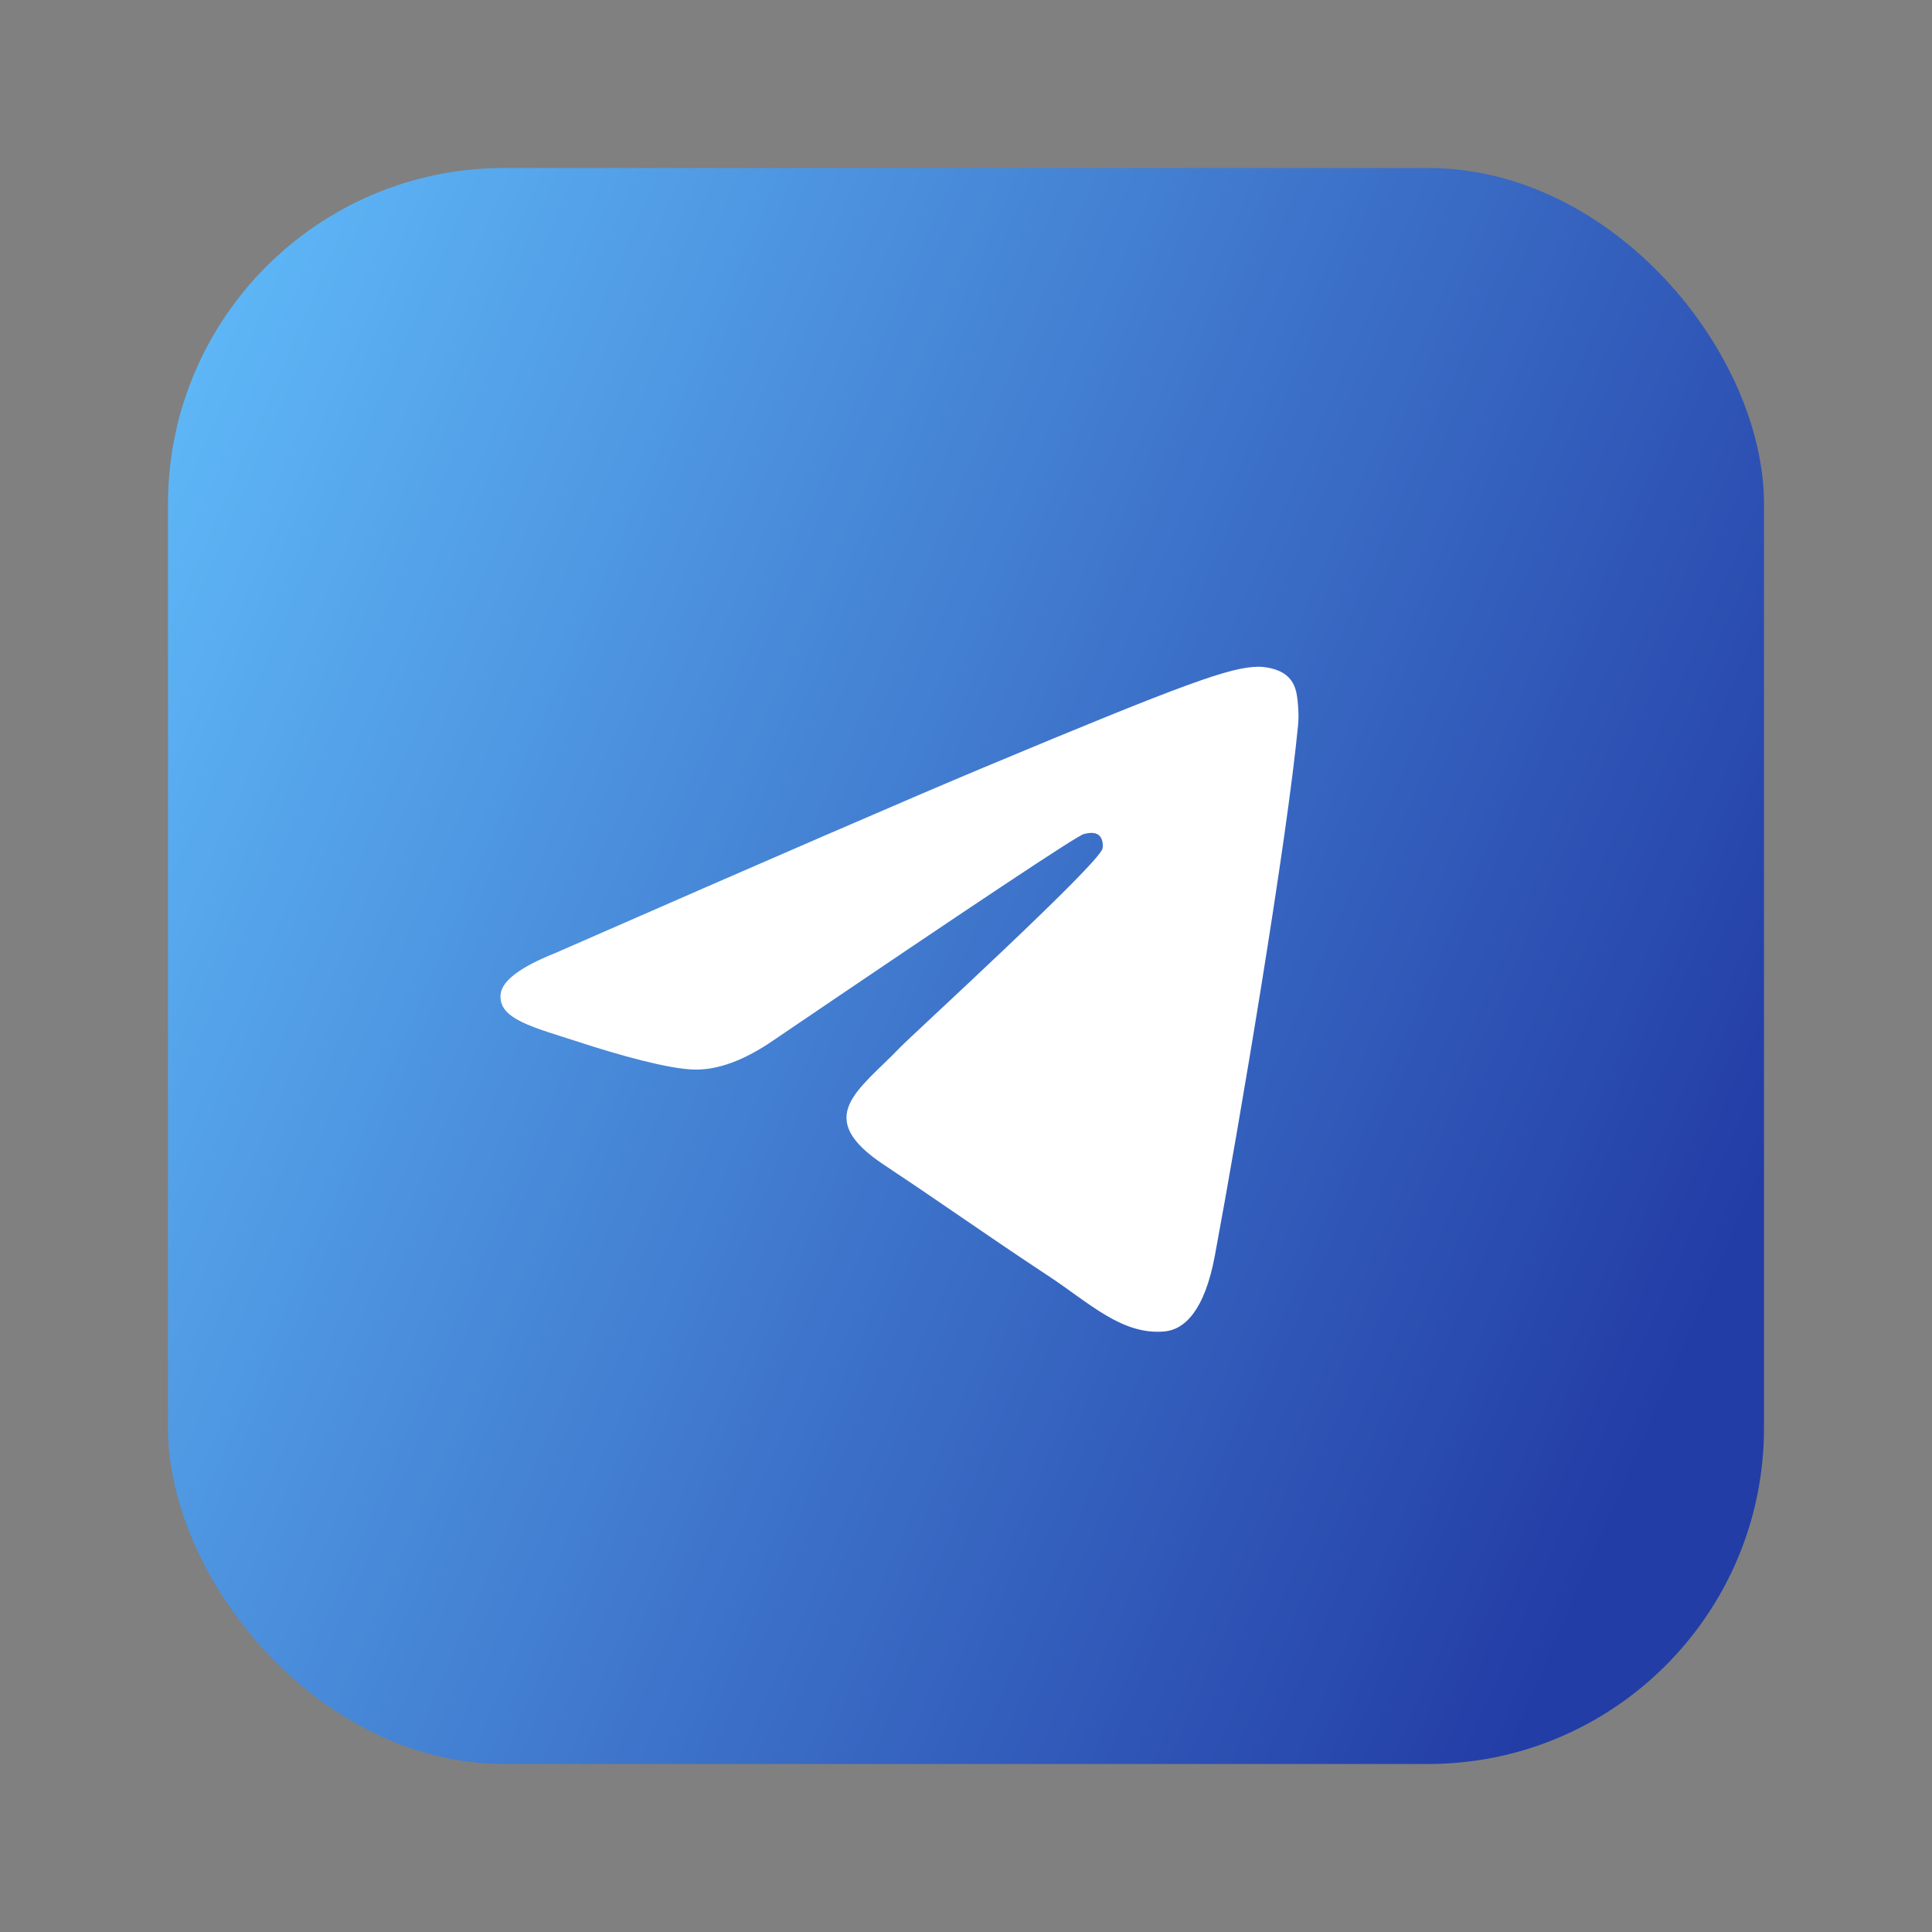
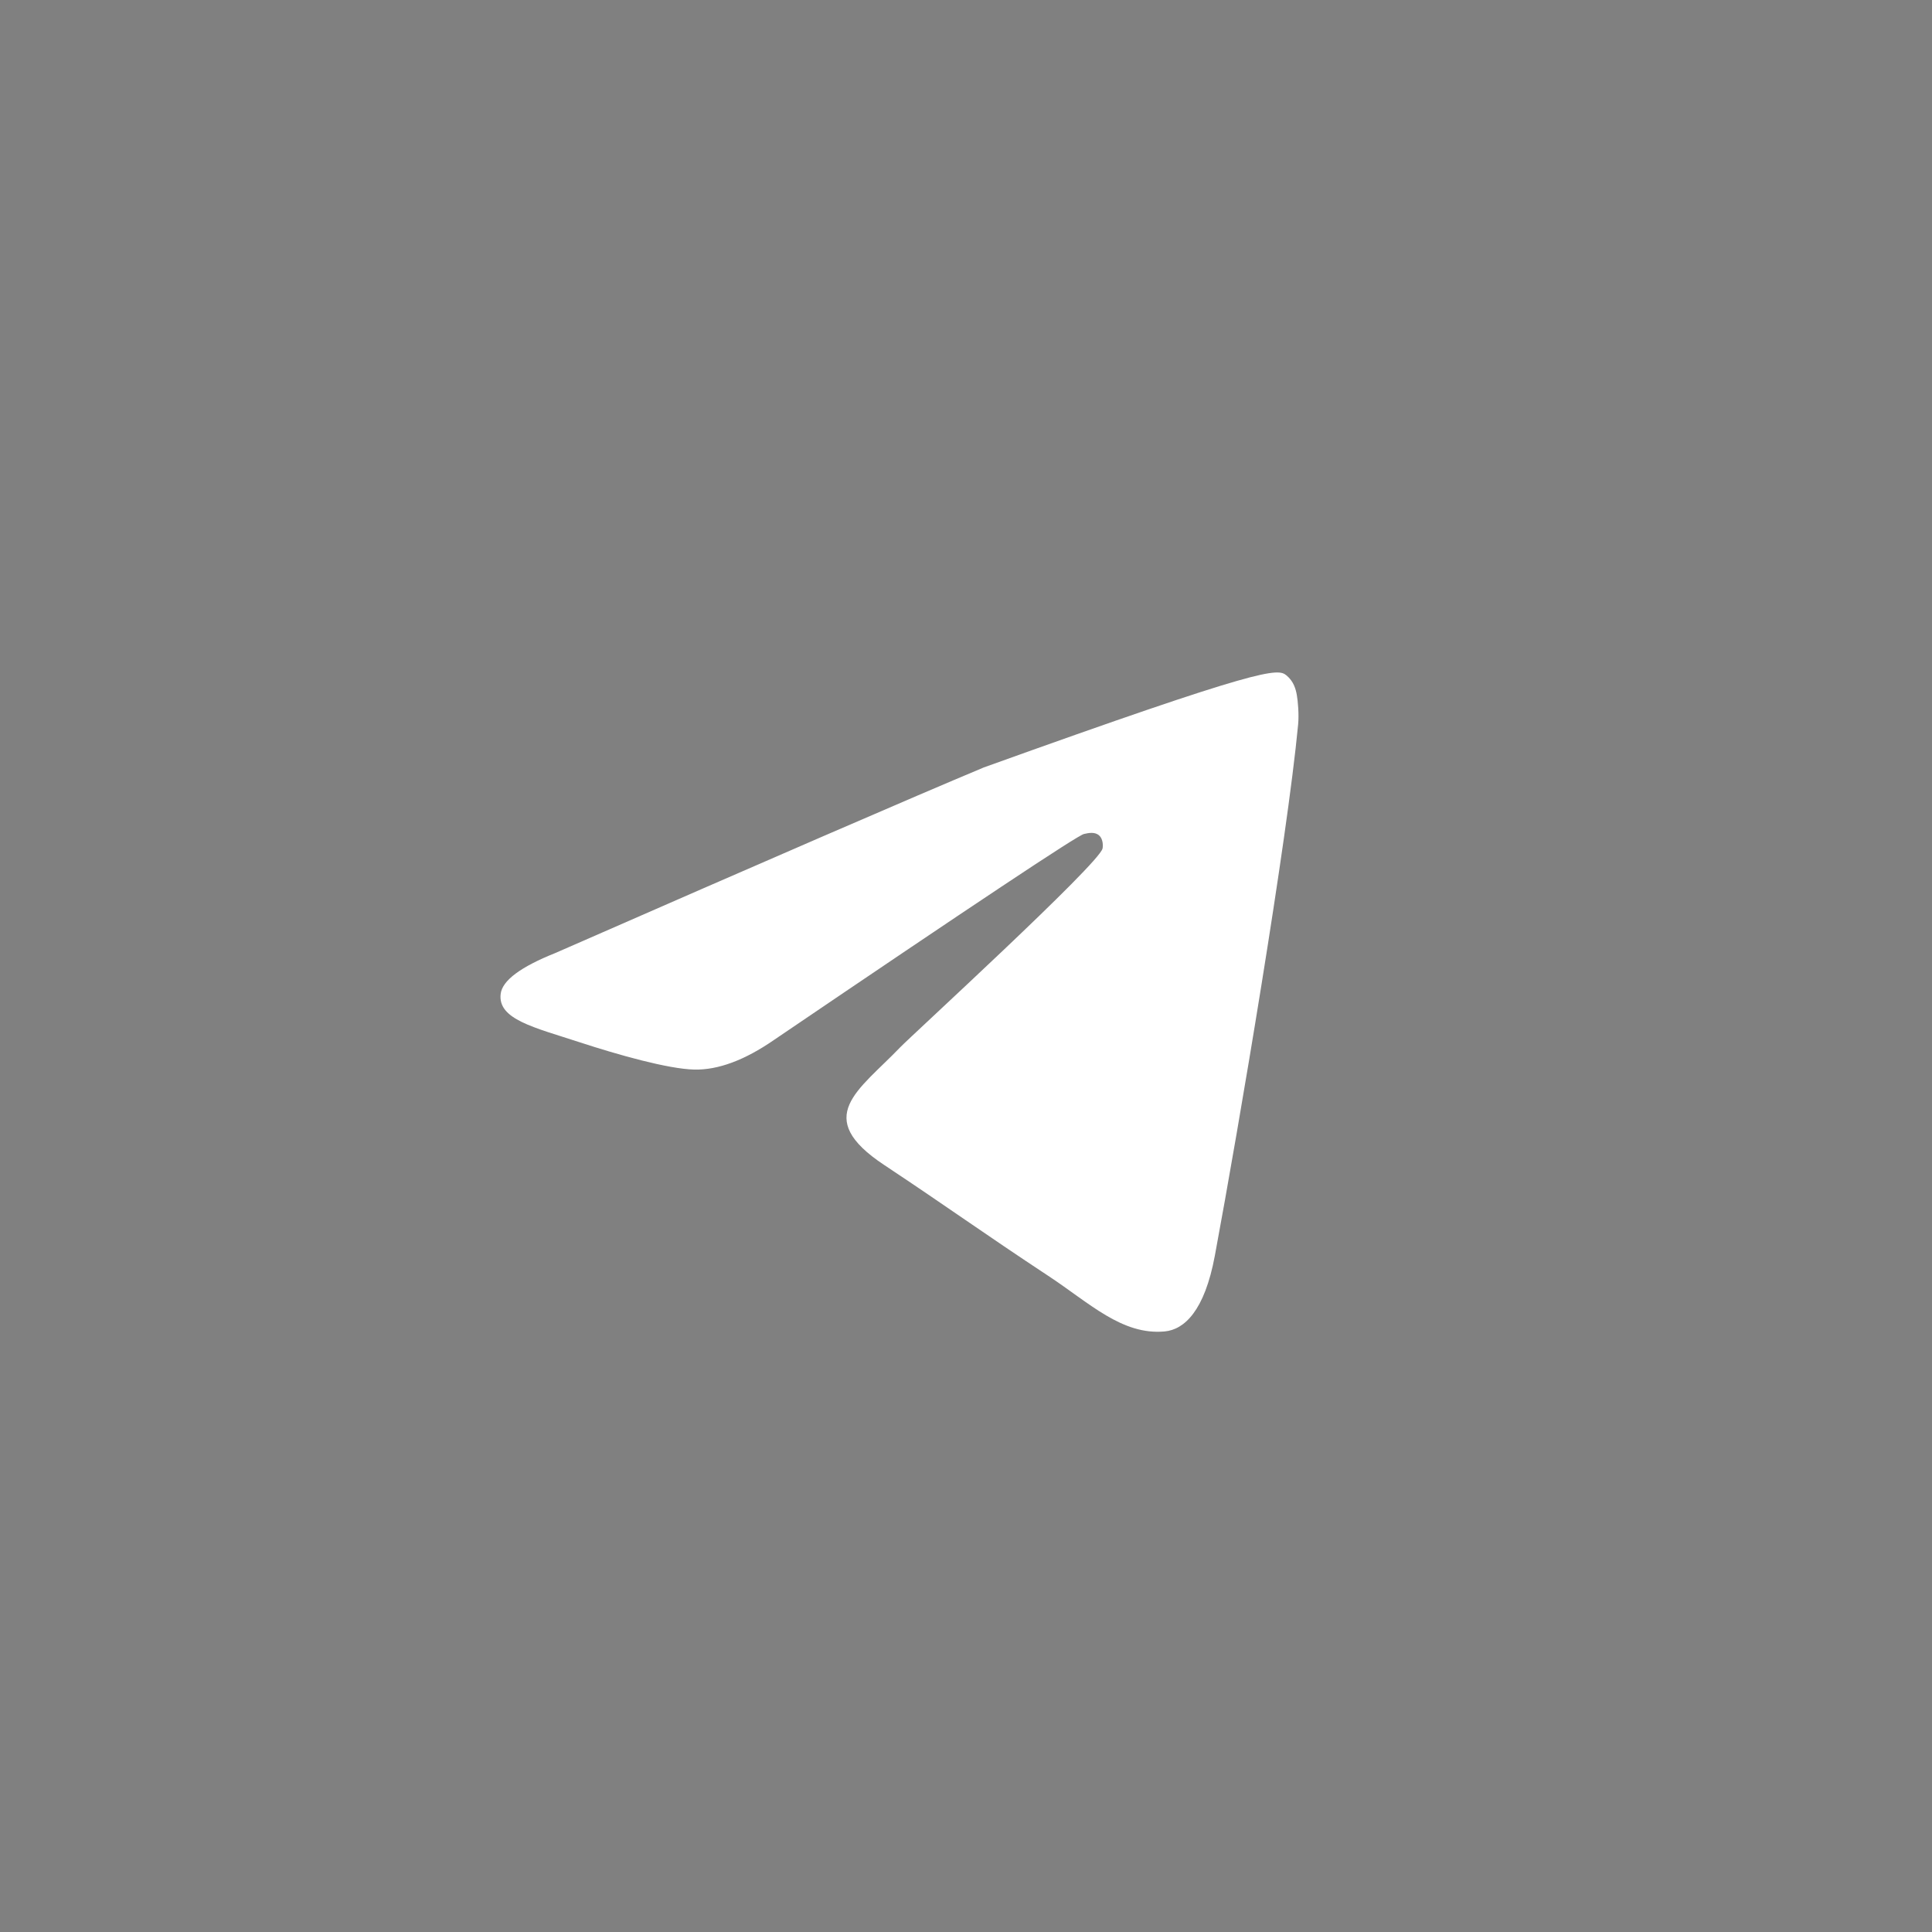
<svg xmlns="http://www.w3.org/2000/svg" width="46" height="46" viewBox="0 0 46 46" fill="none">
  <rect x="0" y="0" width="46" height="46" fill="#808080" stroke="none" />
-   <rect x="4" y="4" width="38" height="38" rx="8" fill="url(#paint0_linear_8520_56904)" />
-   <path d="M13.222 22.691C18.322 20.457 21.723 18.984 23.425 18.272C28.284 16.24 29.293 15.887 29.951 15.875C30.096 15.873 30.42 15.909 30.629 16.08C30.806 16.224 30.855 16.419 30.878 16.556C30.902 16.693 30.931 17.005 30.908 17.249C30.644 20.03 29.505 26.781 28.925 29.897C28.68 31.215 28.197 31.657 27.73 31.701C26.714 31.794 25.942 31.025 24.958 30.377C23.418 29.362 22.549 28.73 21.054 27.739C19.326 26.595 20.446 25.966 21.431 24.938C21.688 24.669 26.165 20.574 26.251 20.203C26.262 20.156 26.272 19.983 26.17 19.892C26.068 19.8 25.917 19.832 25.808 19.857C25.653 19.892 23.194 21.527 18.428 24.761C17.73 25.243 17.098 25.478 16.531 25.466C15.906 25.452 14.704 25.111 13.811 24.819C12.716 24.461 11.845 24.271 11.921 23.663C11.96 23.346 12.394 23.022 13.222 22.691Z" fill="white" />
+   <path d="M13.222 22.691C18.322 20.457 21.723 18.984 23.425 18.272C30.096 15.873 30.42 15.909 30.629 16.08C30.806 16.224 30.855 16.419 30.878 16.556C30.902 16.693 30.931 17.005 30.908 17.249C30.644 20.03 29.505 26.781 28.925 29.897C28.68 31.215 28.197 31.657 27.73 31.701C26.714 31.794 25.942 31.025 24.958 30.377C23.418 29.362 22.549 28.73 21.054 27.739C19.326 26.595 20.446 25.966 21.431 24.938C21.688 24.669 26.165 20.574 26.251 20.203C26.262 20.156 26.272 19.983 26.17 19.892C26.068 19.8 25.917 19.832 25.808 19.857C25.653 19.892 23.194 21.527 18.428 24.761C17.73 25.243 17.098 25.478 16.531 25.466C15.906 25.452 14.704 25.111 13.811 24.819C12.716 24.461 11.845 24.271 11.921 23.663C11.96 23.346 12.394 23.022 13.222 22.691Z" fill="white" />
  <defs>
    <linearGradient id="paint0_linear_8520_56904" x1="5.402" y1="6.087" x2="44.207" y2="22.949" gradientUnits="userSpaceOnUse">
      <stop stop-color="#5EB7F7" />
      <stop offset="1" stop-color="#233DA6" />
    </linearGradient>
  </defs>
</svg>